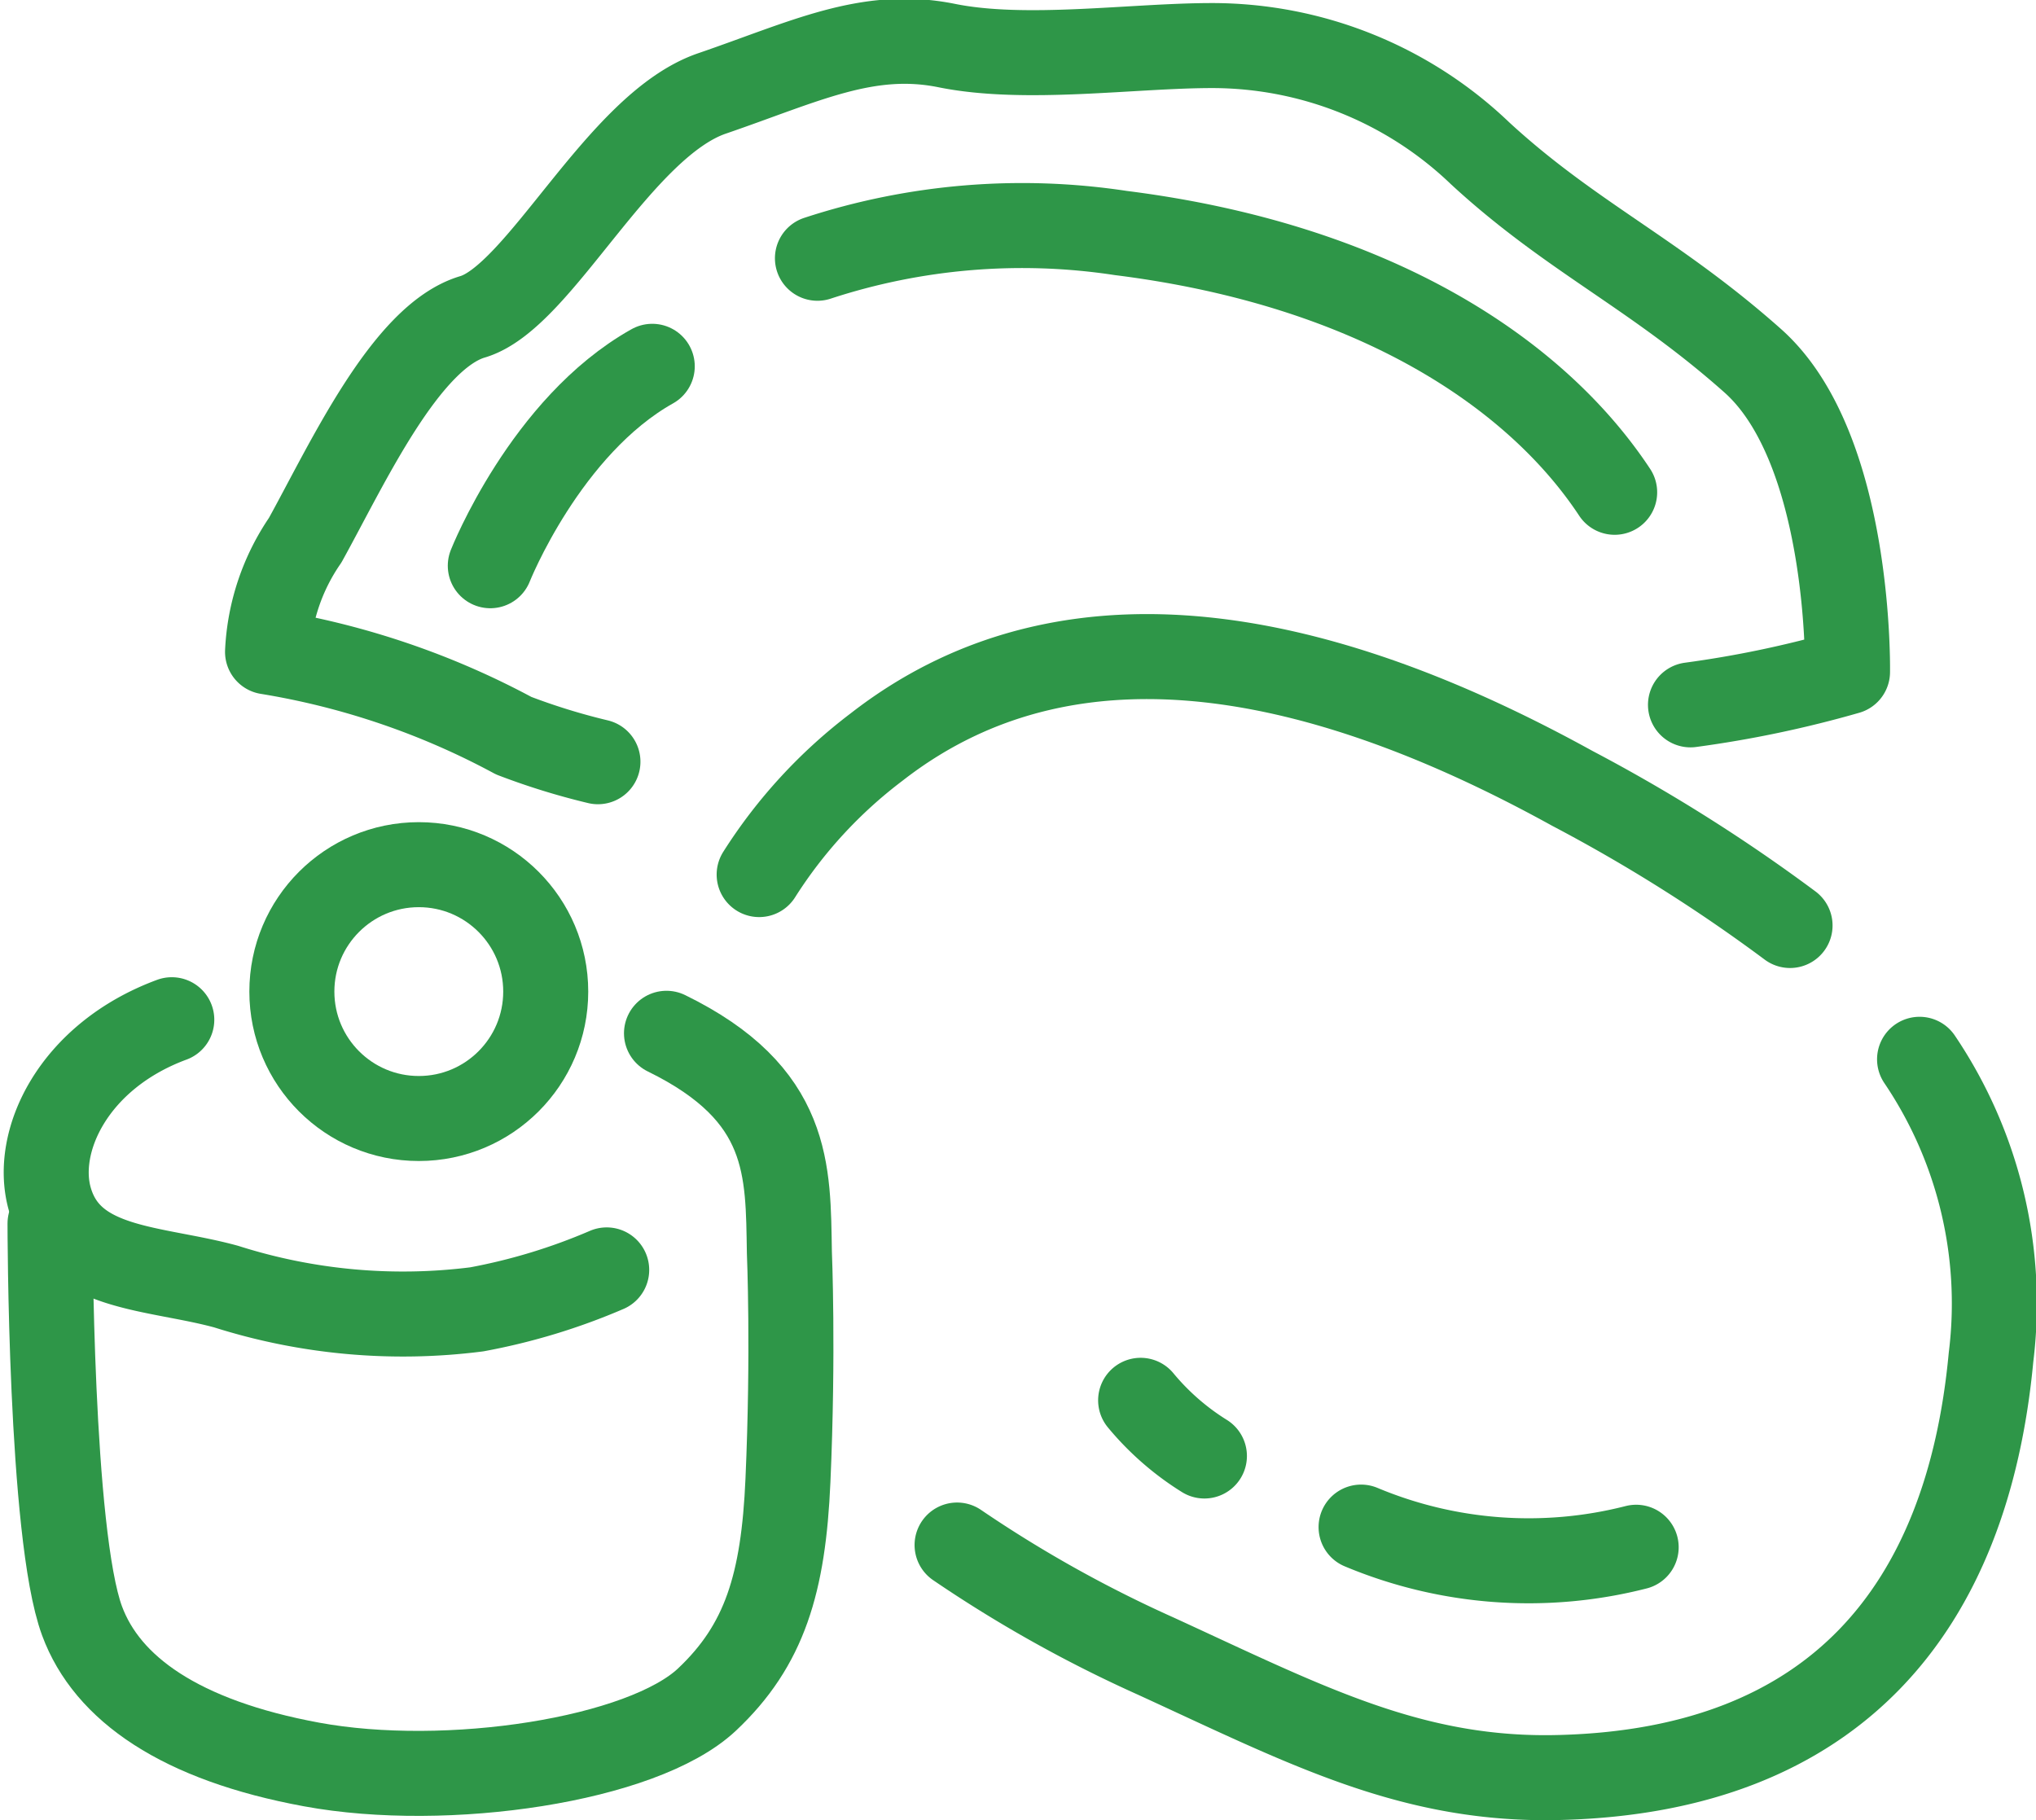
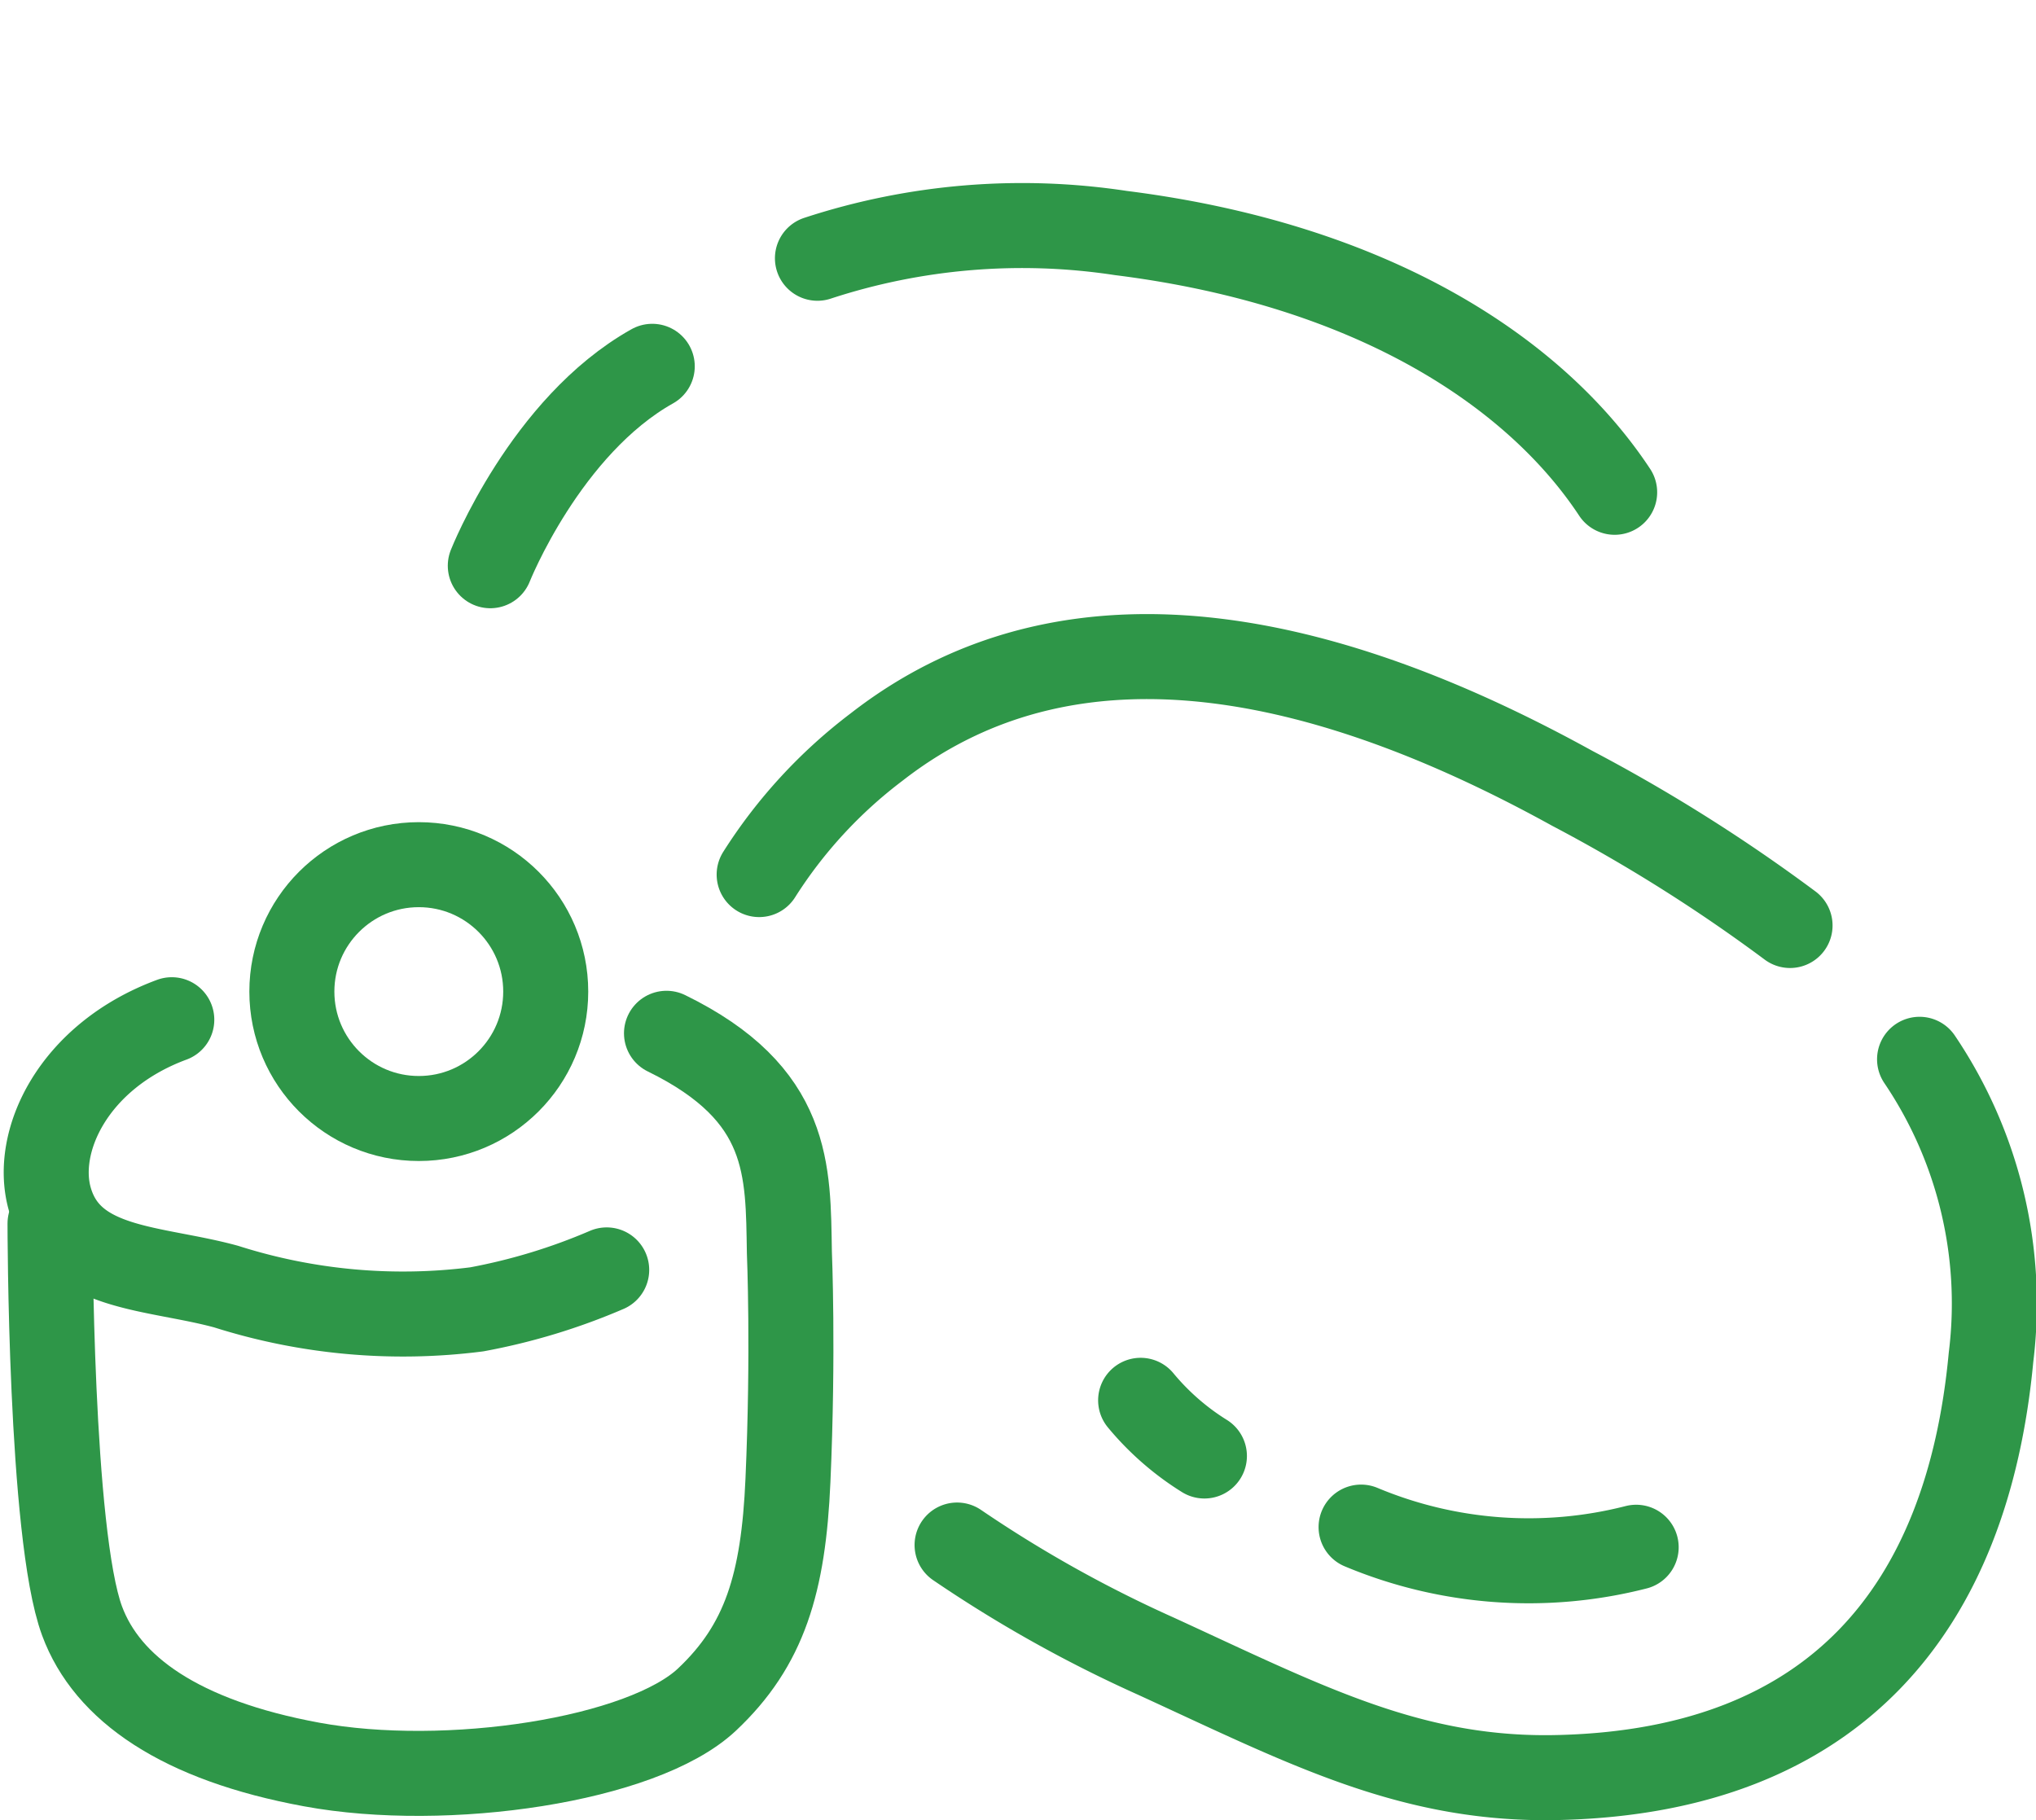
<svg xmlns="http://www.w3.org/2000/svg" height="42.82" viewBox="0 0 47.896 42.82" width="47.896">
  <g fill="none" stroke="#2e9648" stroke-linecap="round" stroke-linejoin="round" stroke-width="2">
-     <path d="m583.1 214.3a25.792 25.792 0 0 0 3.694-.775s.093-5.256-2.23-7.321-4.276-2.91-6.414-4.881a9.116 9.116 0 0 0 -6.3-2.534c-1.878 0-4.387.376-6.247 0s-3.332.376-5.523 1.127-4.051 4.787-5.631 5.255-2.951 3.473-3.938 5.256a5.05 5.05 0 0 0 -.885 2.627 18.446 18.446 0 0 1 5.79 1.971 15.8 15.8 0 0 0 1.982.613" transform="translate(-543.332 -197.717)" />
    <path d="m561.576 203.461a15.449 15.449 0 0 1 7.136-.594c5.948.748 9.76 3.285 11.618 6.1" transform="translate(-542.346 -197.385)" />
    <path d="m554.467 210.444s1.3-3.285 3.81-4.692" transform="translate(-542.933 -197.134)" />
    <path d="m560.31 217.189a11.435 11.435 0 0 1 2.762-3c4.821-3.758 11.038-1.968 16.364.97a38.932 38.932 0 0 1 5.125 3.228" transform="translate(-542.451 -196.613)" />
    <path d="m587.253 220.814a10.264 10.264 0 0 1 1.681 7.009c-.554 5.918-3.674 9.712-10.117 9.887-3.49.1-5.99-1.229-9.528-2.853a30.454 30.454 0 0 1 -4.678-2.615" transform="translate(-542.096 -195.892)" />
    <path d="m573.391 230.981a10.2 10.2 0 0 0 6.471.474" transform="translate(-541.372 -195.053)" />
    <path d="m568.6 228.226a6.2 6.2 0 0 0 1.5 1.31" transform="translate(-541.767 -195.281)" />
    <path d="m559.4 220.249c2.927 1.432 2.857 3.223 2.891 5.159 0 0 .1 2.342-.034 5.364-.106 2.414-.546 3.875-1.906 5.154-1.515 1.423-6.121 2.113-9.3 1.526-3.091-.569-4.812-1.786-5.4-3.379-.753-2.038-.753-9.348-.753-9.348" transform="translate(-543.721 -195.939)" />
    <path d="m558 225.84a14.307 14.307 0 0 1 -3.057.928 13.723 13.723 0 0 1 -5.894-.535c-1.692-.463-3.644-.37-4.141-2.031-.409-1.362.535-3.388 2.861-4.248" transform="translate(-543.728 -195.963)" />
    <circle cx="9.852" cy="23.329" r="2.986" />
  </g>
</svg>